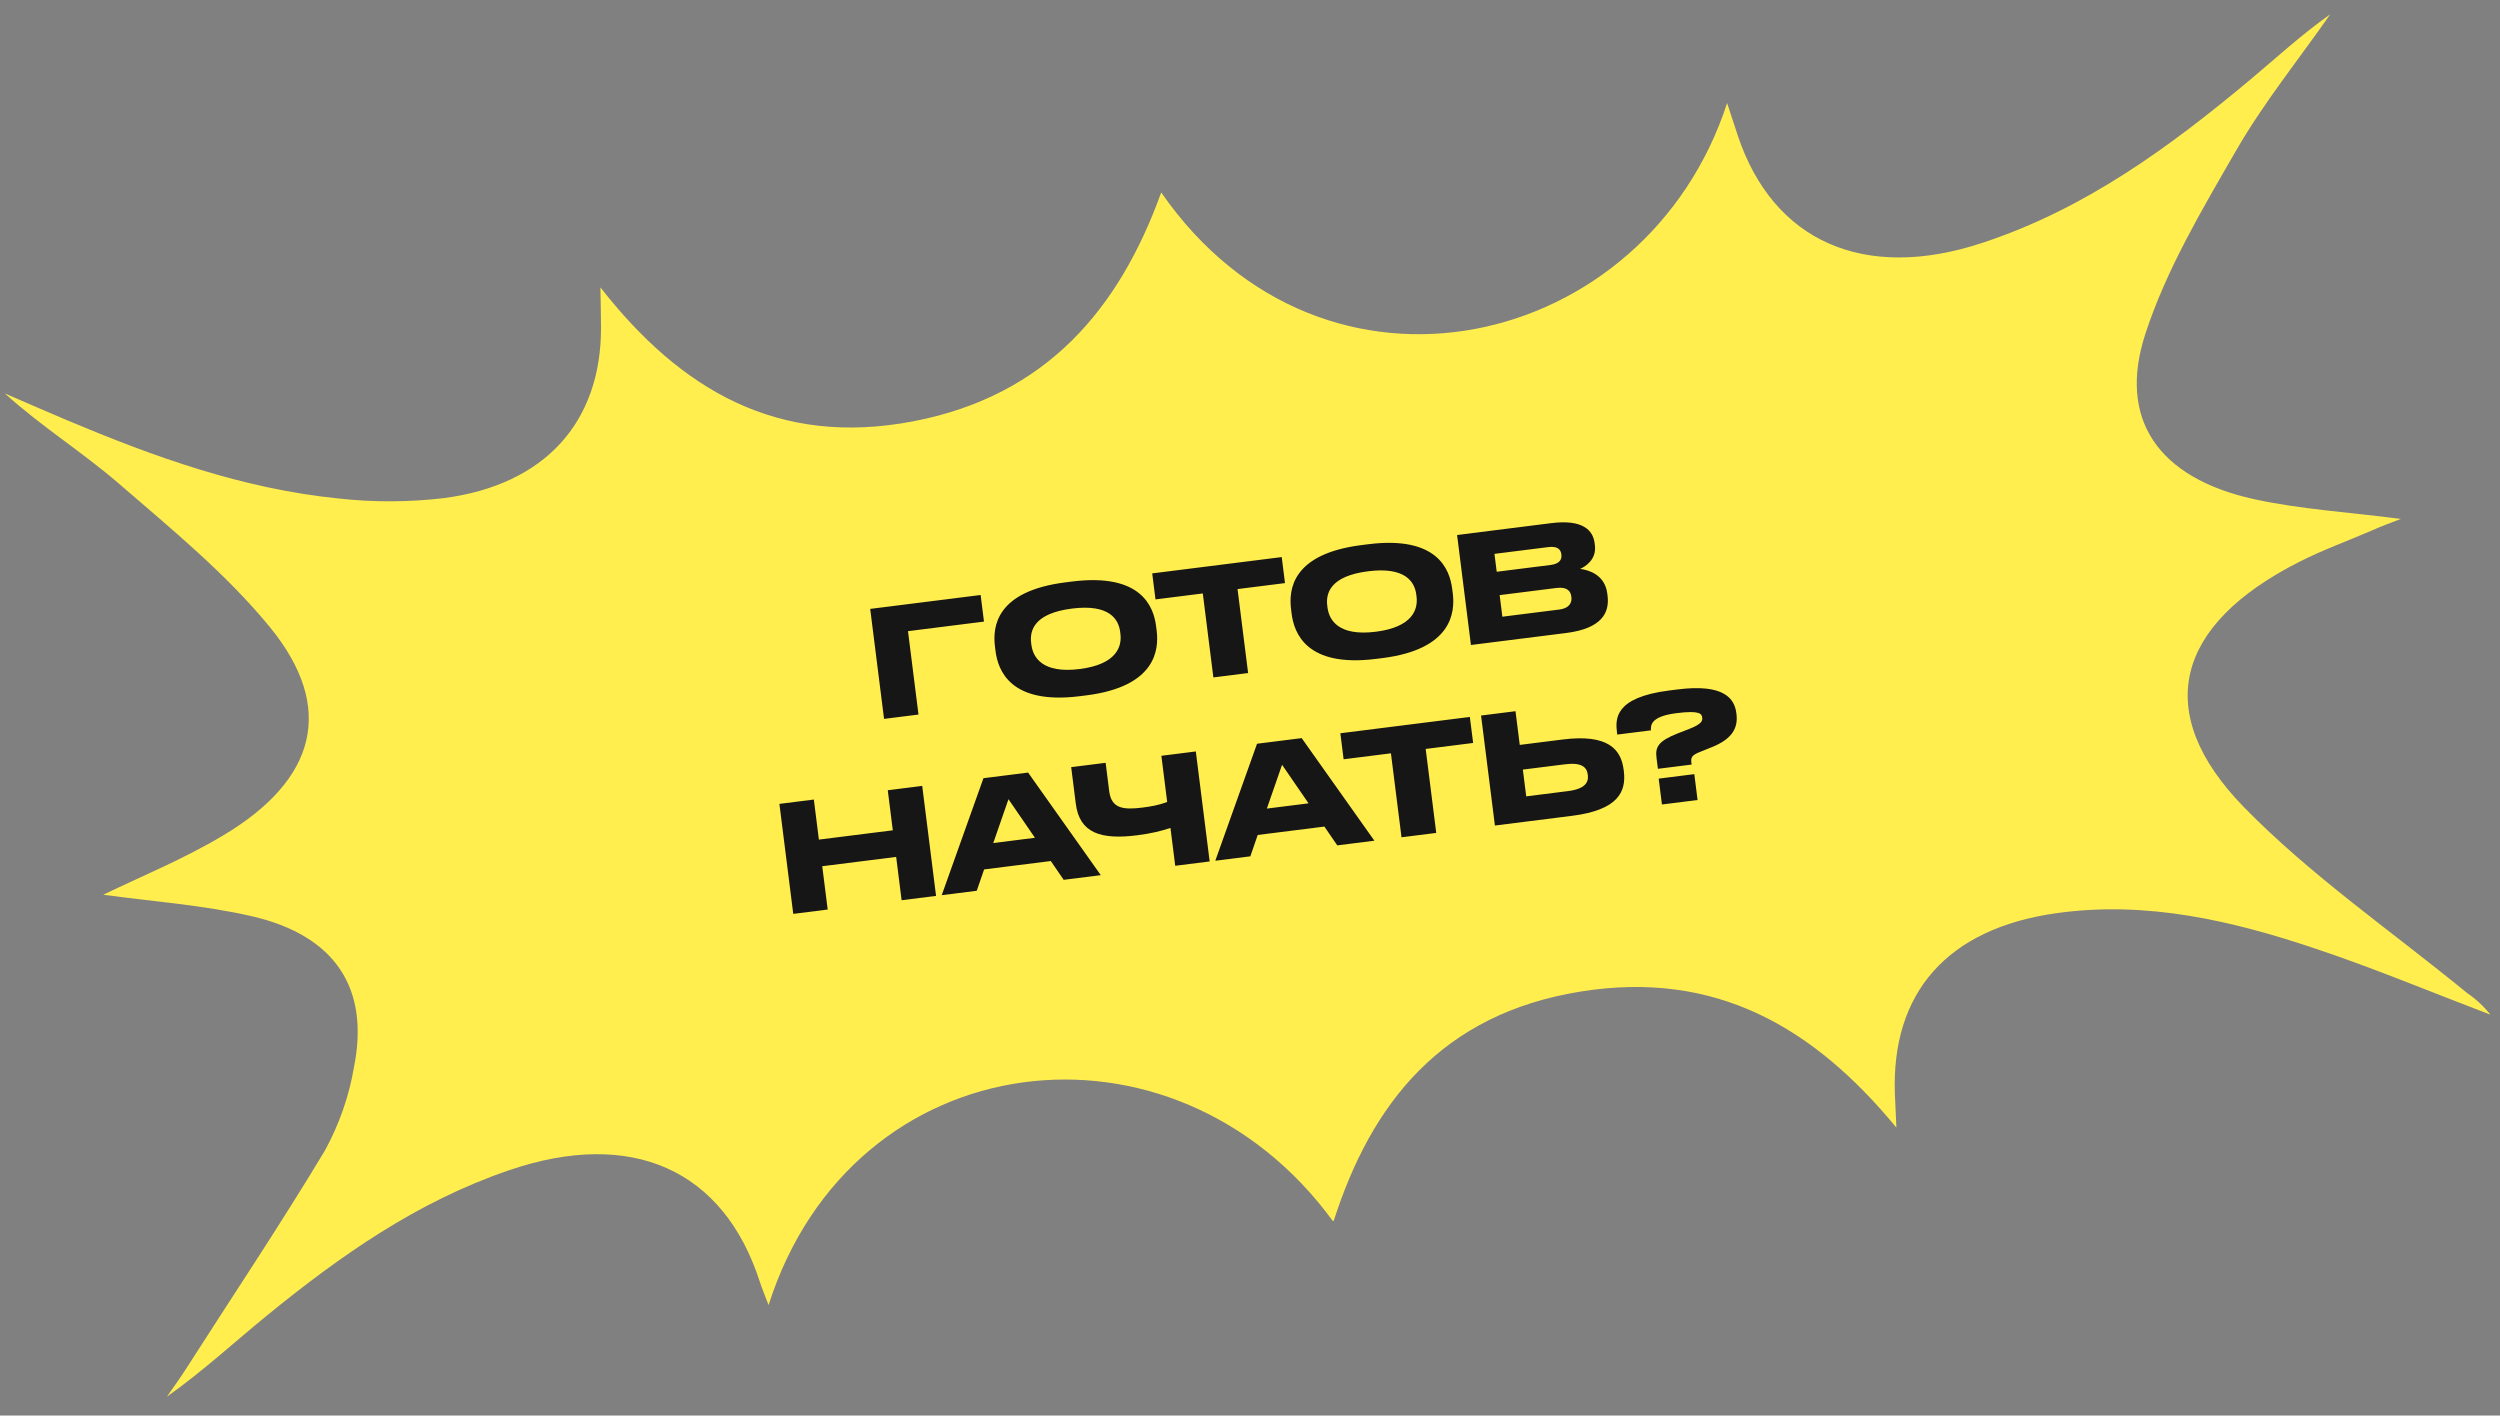
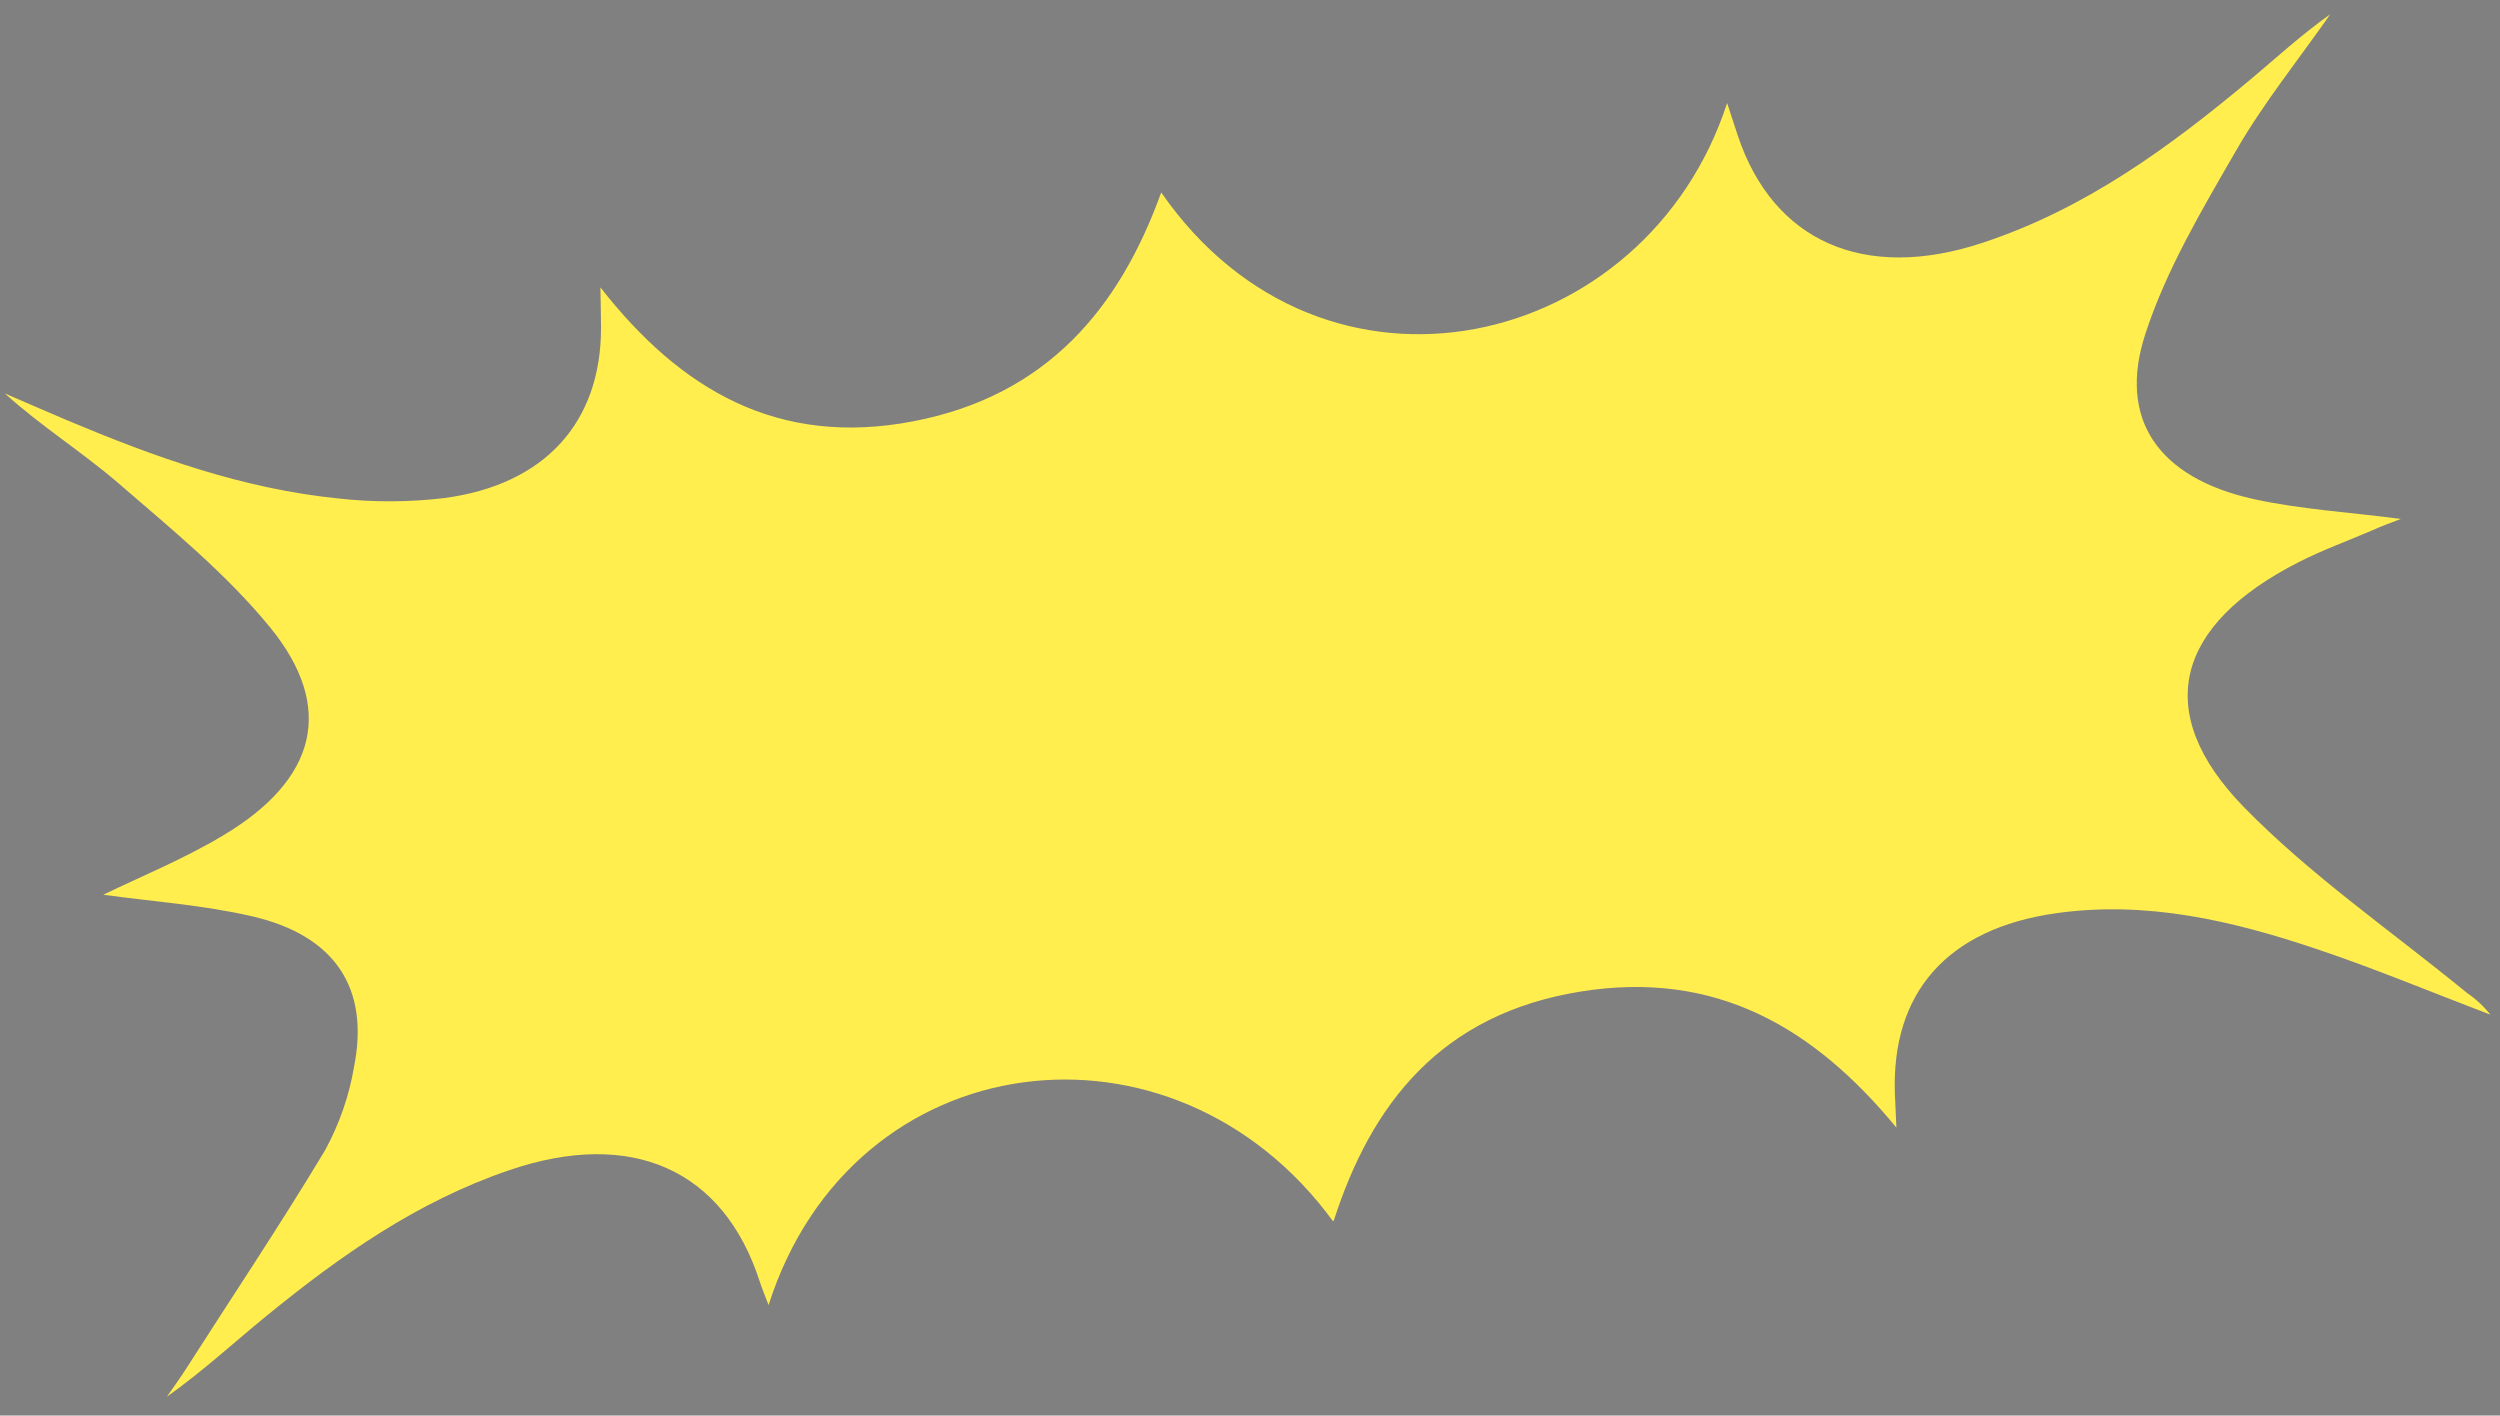
<svg xmlns="http://www.w3.org/2000/svg" width="302" height="171" viewBox="0 0 302 171" fill="none">
  <rect x="0" y="0" width="302" height="171" fill="#808080" stroke="none" />
  <g clip-path="url(#clip0_906_390)">
    <path d="M92.843 157.659C92.385 156.443 92.047 155.651 91.783 154.831C87.402 141.241 76.275 136.331 61.544 141.349C50.356 145.157 41.085 151.716 32.253 158.908C28.293 162.136 24.553 165.605 20.162 168.721C20.899 167.657 21.671 166.602 22.37 165.513C28.035 156.655 33.892 147.909 39.267 138.957C40.999 135.773 42.181 132.369 42.768 128.871C44.653 119.416 40.523 113.044 30.507 110.7C24.513 109.31 18.212 108.882 12.479 108.083C16.972 105.901 22.174 103.784 26.897 100.954C38.263 94.208 40.55 85.471 32.598 75.751C27.361 69.347 20.706 63.898 14.316 58.381C9.963 54.629 4.982 51.503 0.575 47.522C3.113 48.618 5.637 49.731 8.188 50.801C18.654 55.202 29.34 59.06 40.943 60.223C45.124 60.684 49.364 60.669 53.568 60.18C65.81 58.591 72.602 51.038 72.605 39.611C72.603 38.351 72.569 37.097 72.53 34.718C82.233 47.129 93.997 54.027 110.33 50.893C126.511 47.783 135.24 37.201 140.274 23.249C160.002 51.696 198.925 42.36 208.635 12.447C209.138 13.989 209.522 15.169 209.915 16.349C214.188 29.18 225.196 34.046 239.446 29.345C251.918 25.238 262.08 17.764 271.778 9.668C274.955 7.013 277.978 4.209 281.493 1.728C277.683 7.174 273.453 12.419 270.166 18.112C266.021 25.284 261.697 32.574 259.185 40.254C255.743 50.703 260.793 57.747 272.244 60.291C277.903 61.529 283.812 61.879 290.021 62.687C288.743 63.183 287.669 63.558 286.629 64.038C283.657 65.32 280.595 66.427 277.728 67.882C262.758 75.475 259.898 86.057 271.068 97.506C279.123 105.759 288.954 112.524 297.997 119.933C299.084 120.674 300.043 121.563 300.841 122.571C293.81 119.901 286.877 116.994 279.737 114.605C269.717 111.239 259.319 108.768 248.37 110.318C235.21 112.177 228.443 119.94 228.904 132.194C228.941 133.203 228.996 134.216 229.084 136.214C219.146 124.15 207.303 117.139 190.915 119.783C174.151 122.489 165.655 133.232 161.076 147.592C141.81 121.113 102.976 125.823 92.843 157.659Z" fill="#FFEE4E" />
  </g>
-   <path d="M106.793 86.842L105.12 73.555L118.461 71.875L118.865 75.089L109.686 76.245L110.954 86.318L106.793 86.842ZM128.721 70.347L129.489 70.25C137.847 69.198 139.358 73.271 139.657 75.646L139.724 76.182C140.019 78.522 139.596 82.947 131.221 84.002L130.453 84.098C122.041 85.157 120.553 80.973 120.258 78.633L120.191 78.097C119.891 75.722 120.31 71.406 128.721 70.347ZM135.346 76.57L135.315 76.32C135.124 74.802 134.001 72.948 129.501 73.514C124.929 74.09 124.373 76.156 124.564 77.674L124.591 77.888C124.782 79.406 125.92 81.385 130.421 80.819C134.885 80.256 135.54 78.106 135.346 76.57ZM146.575 81.832L145.298 71.688L139.583 72.408L139.188 69.265L154.832 67.295L155.228 70.438L149.495 71.16L150.772 81.304L146.575 81.832ZM164.491 65.843L165.259 65.746C173.617 64.694 175.128 68.767 175.427 71.142L175.495 71.678C175.789 74.017 175.367 78.443 166.991 79.498L166.223 79.594C157.811 80.653 156.323 76.469 156.028 74.129L155.961 73.593C155.662 71.218 156.08 66.902 164.491 65.843ZM171.117 72.066L171.085 71.816C170.894 70.298 169.772 68.444 165.271 69.01C160.699 69.586 160.143 71.652 160.334 73.17L160.361 73.384C160.552 74.902 161.691 76.881 166.191 76.315C170.656 75.752 171.31 73.602 171.117 72.066ZM177.689 77.915L176.016 64.627L187.393 63.195C191.197 62.716 192.435 64.048 192.633 65.62L192.664 65.87C192.882 67.602 191.501 68.447 190.883 68.724C191.823 68.842 193.866 69.365 194.161 71.704L194.192 71.954C194.455 74.044 193.477 75.927 189.173 76.469L177.689 77.915ZM187.031 66.089L180.531 66.907L180.803 69.068L187.303 68.25C188.464 68.104 188.682 67.532 188.615 66.996L188.611 66.96C188.541 66.407 188.192 65.943 187.031 66.089ZM188.016 71.027L181.158 71.89L181.486 74.498L188.344 73.634C189.719 73.461 189.89 72.659 189.823 72.123L189.814 72.052C189.742 71.481 189.391 70.853 188.016 71.027ZM95.825 110.396L94.151 97.109L98.313 96.585L98.922 101.425L107.851 100.301L107.242 95.461L111.403 94.937L113.076 108.224L108.915 108.748L108.256 103.515L99.327 104.64L99.986 109.872L95.825 110.396ZM125.023 101.205L121.824 96.546L119.987 101.839L125.023 101.205ZM128.492 106.283L126.937 104.012L118.882 105.026L117.991 107.605L113.759 108.138L118.801 94.006L124.194 93.326L132.975 105.719L128.492 106.283ZM141.967 104.586L141.391 100.014C140.346 100.364 139.099 100.684 137.366 100.902C132.991 101.453 130.405 100.654 129.955 97.082L129.4 92.671L133.561 92.147L133.99 95.558C134.253 97.648 135.622 97.856 138.015 97.555C138.89 97.445 140.011 97.267 140.995 96.871L140.294 91.299L144.455 90.775L146.128 104.062L141.967 104.586ZM158.072 97.043L154.873 92.384L153.036 97.677L158.072 97.043ZM161.542 102.122L159.986 99.85L151.932 100.864L151.041 103.444L146.808 103.977L151.85 89.844L157.244 89.165L166.025 101.557L161.542 102.122ZM169.302 101.144L168.025 91.001L162.31 91.72L161.914 88.577L177.558 86.607L177.954 89.75L172.222 90.472L173.499 100.616L169.302 101.144ZM183.586 89.985L188.765 89.332C194.248 88.642 195.825 90.512 196.136 92.976L196.158 93.155C196.473 95.655 195.444 97.853 189.907 98.55L180.585 99.724L178.912 86.437L183.073 85.913L183.586 89.985ZM184.368 96.2L189.422 95.563C191.476 95.305 191.92 94.505 191.81 93.63L191.803 93.576C191.688 92.665 191.069 92.072 189.015 92.331L183.961 92.967L184.368 96.2ZM204.346 92.36L200.274 92.872L200.105 91.533C199.943 90.247 200.306 89.53 202.657 88.599L204.109 88.035C205.527 87.476 205.678 87.094 205.629 86.701C205.57 86.237 205.387 85.788 202.511 86.15C199.279 86.557 199.423 87.7 199.434 88.225L195.363 88.737L195.336 88.523C195.127 86.862 194.997 84.248 201.658 83.409L202.658 83.283C208.302 82.573 209.531 84.413 209.75 86.146L209.765 86.271C209.979 87.968 209.203 89.299 206.784 90.257L205.351 90.836C204.262 91.263 204.247 91.574 204.33 92.235L204.346 92.36ZM204.673 93.516L205.066 96.641L200.762 97.183L200.369 94.058L204.673 93.516Z" fill="#161616" />
  <defs>
    <clipPath id="clip0_906_390">
      <rect width="285" height="126" fill="white" transform="translate(0 46.325) rotate(-9.355)" />
    </clipPath>
  </defs>
</svg>